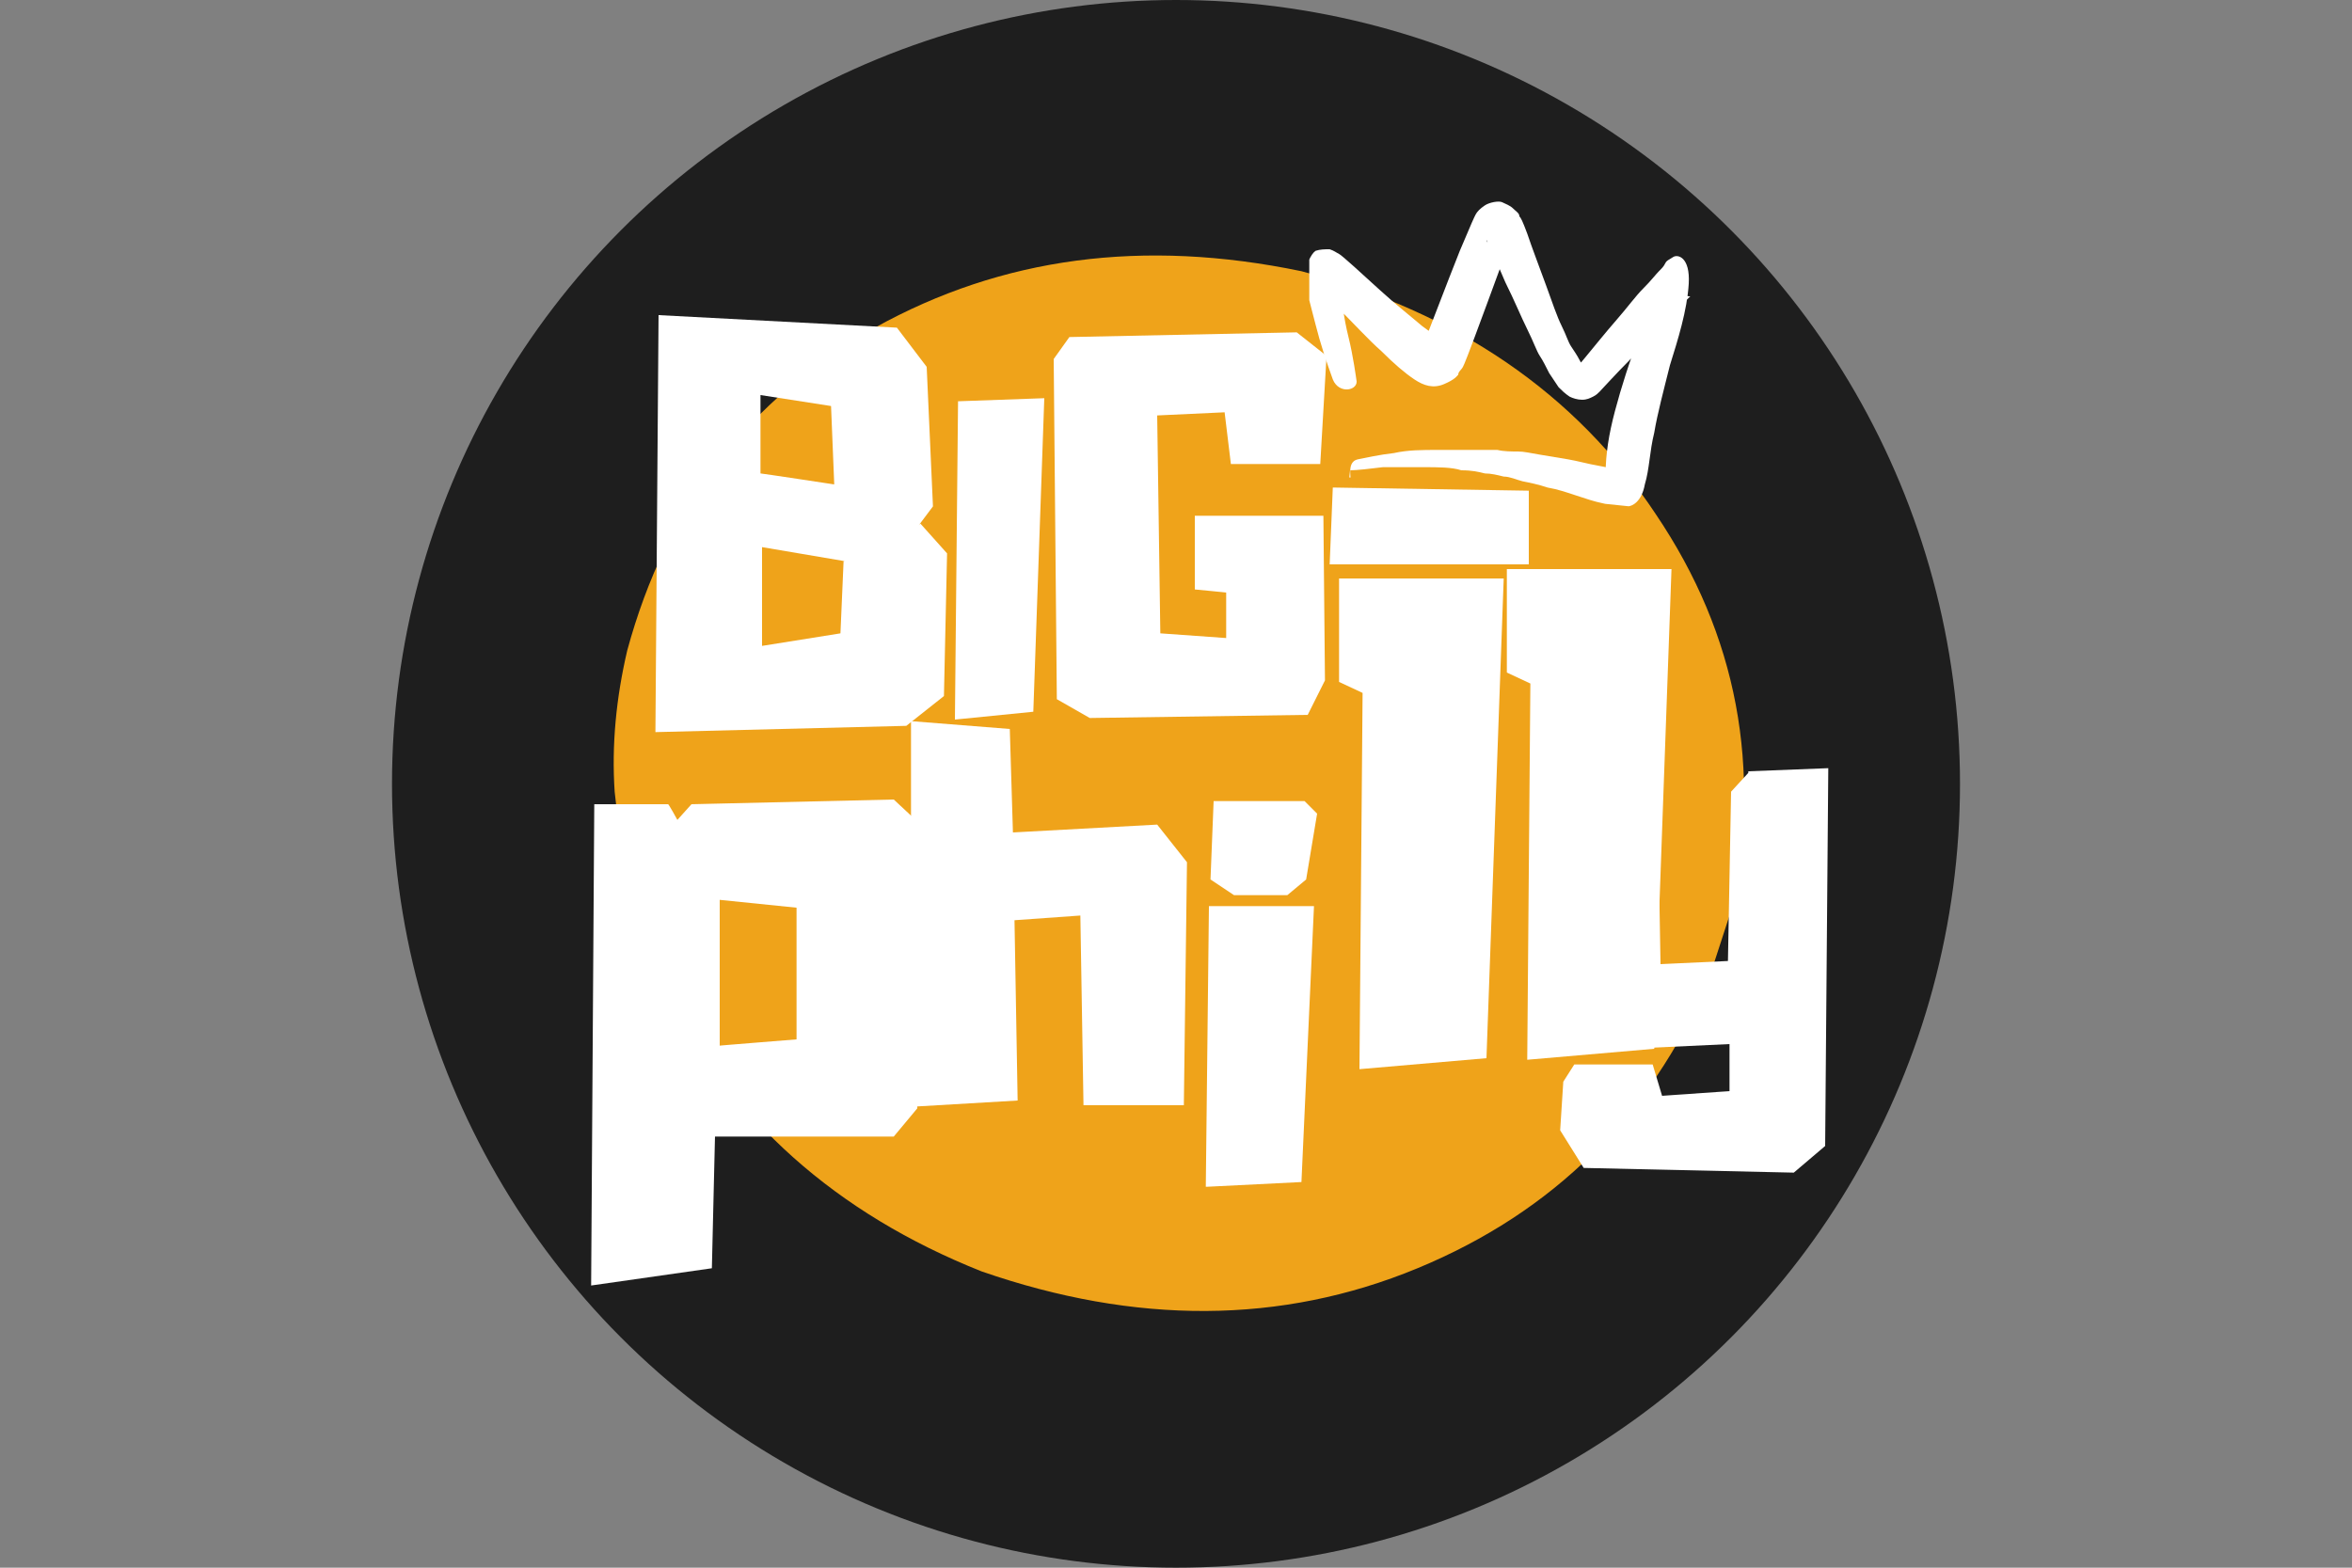
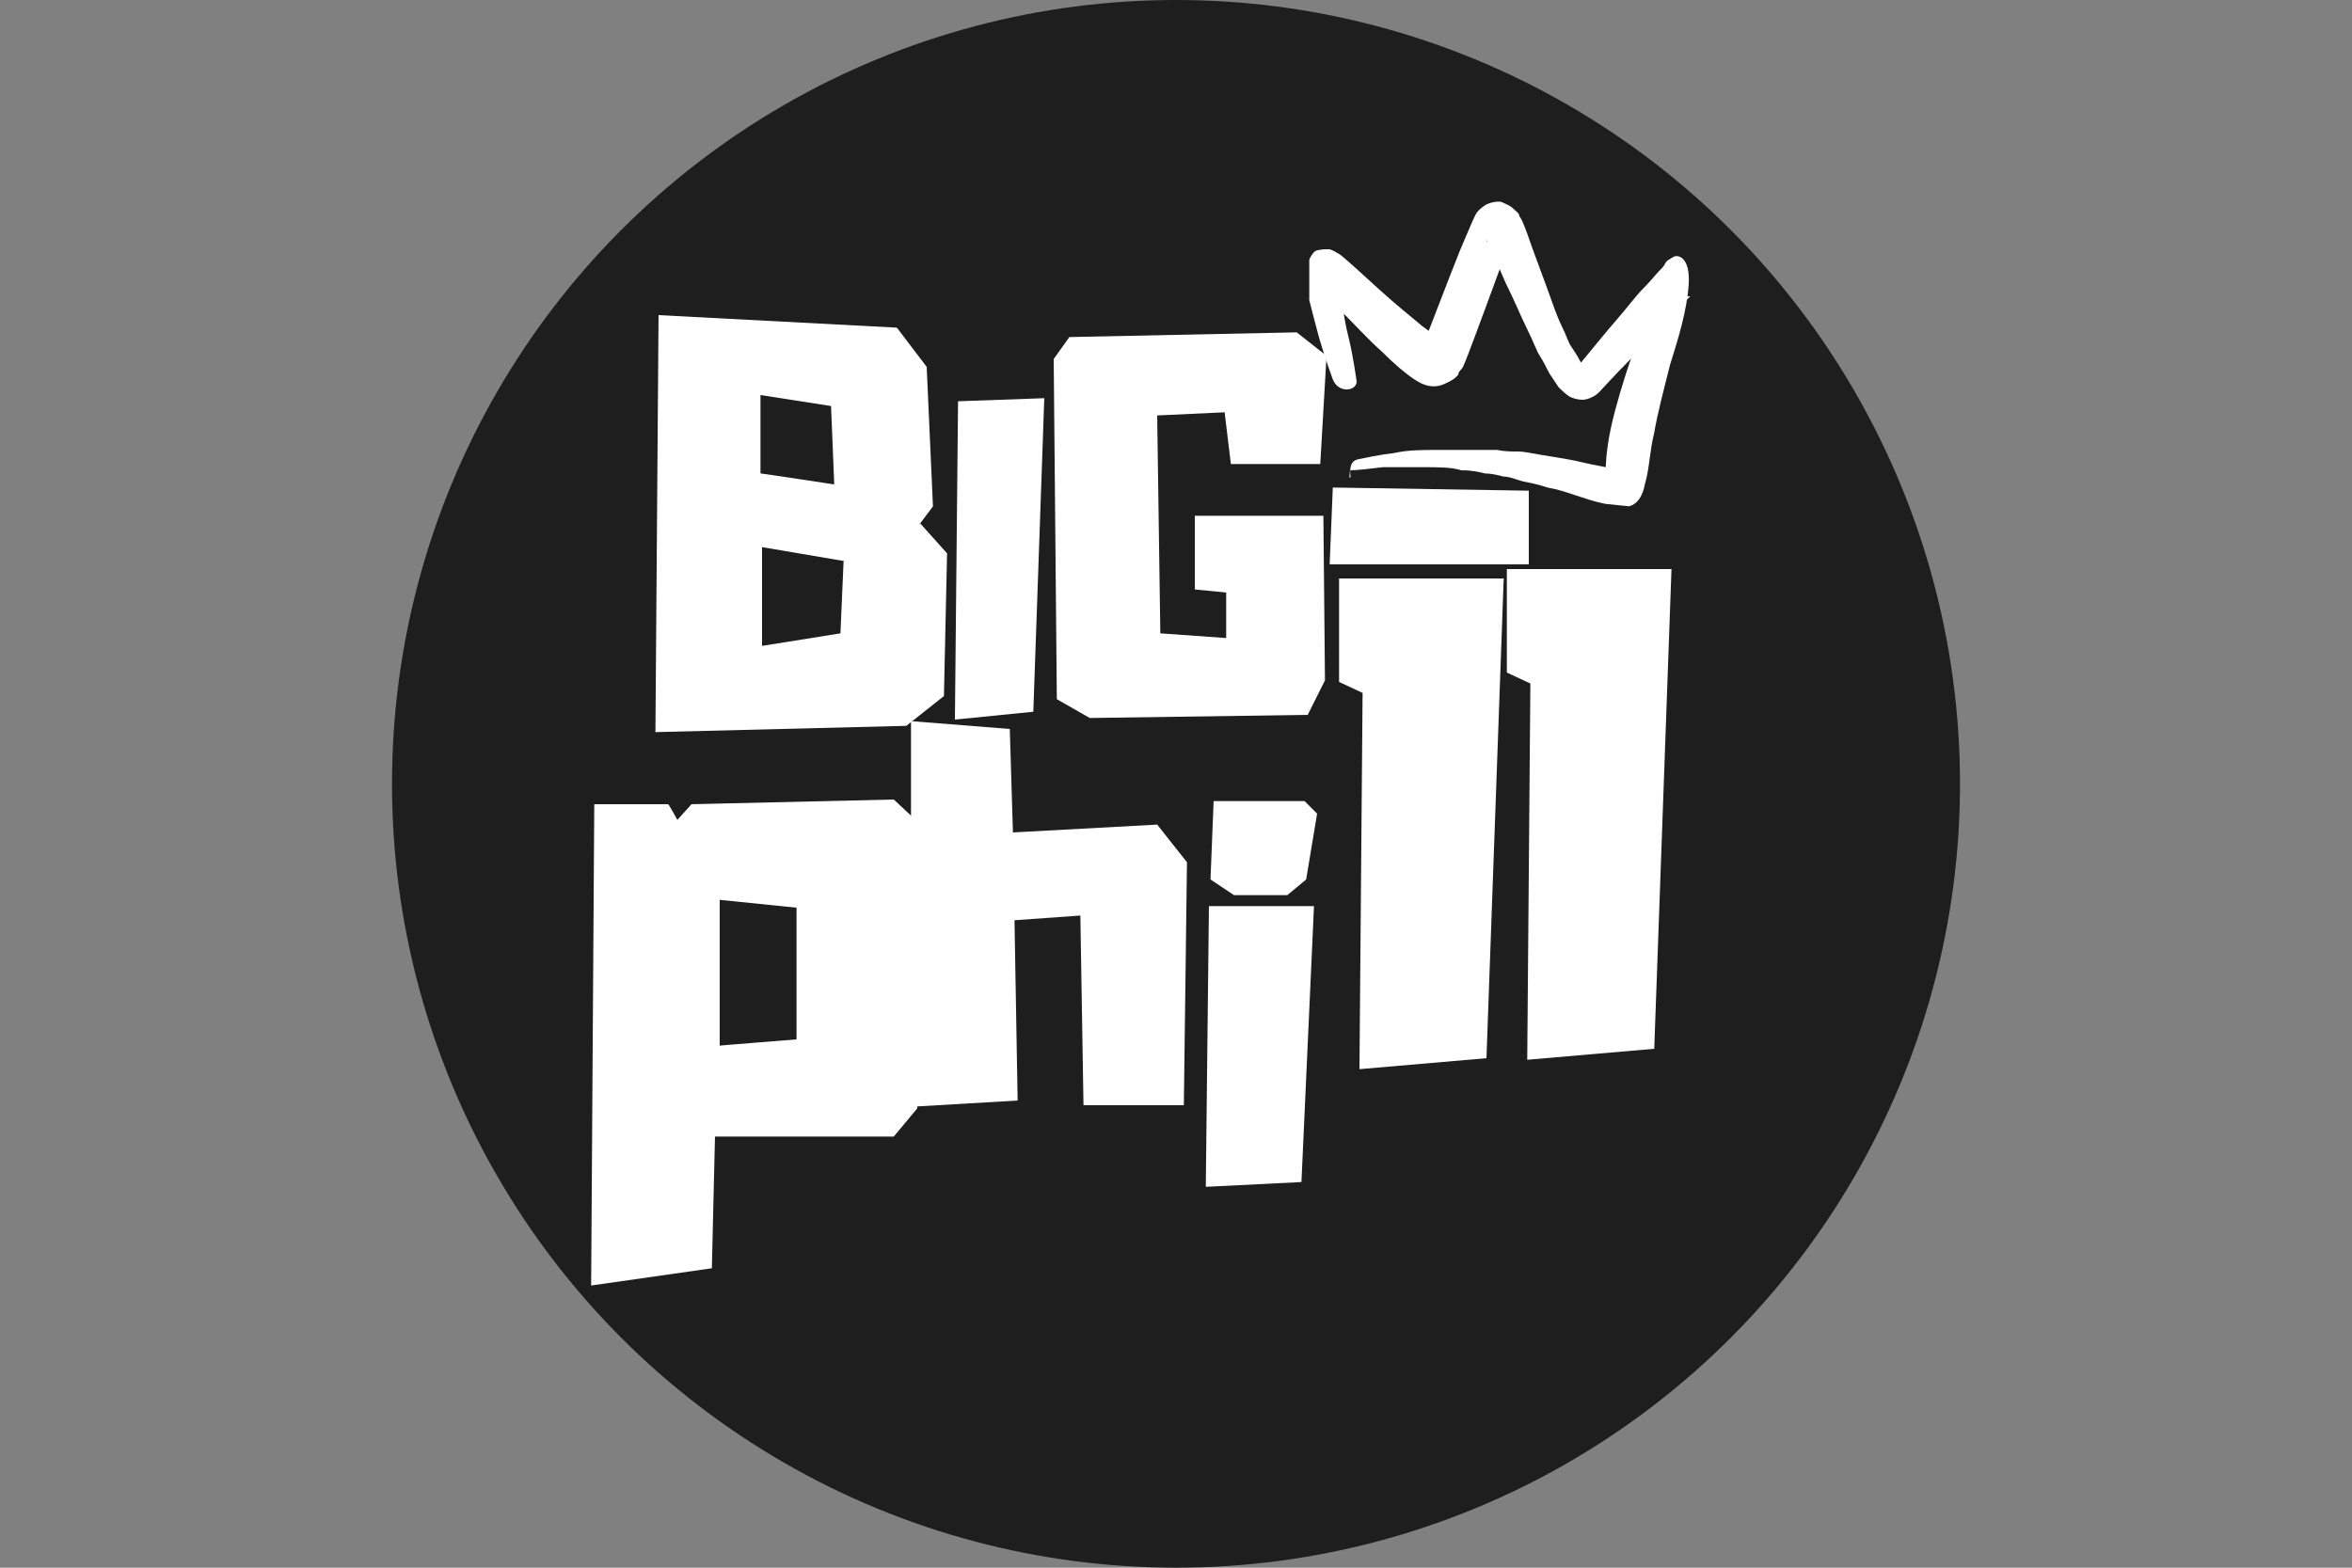
<svg xmlns="http://www.w3.org/2000/svg" id="Ebene_1" width="150" height="100" viewBox="0 0 150 100">
  <rect x="0" y="0" width="150" height="100" fill="#808080" stroke="none" />
  <defs>
    <style>      .st0 {        fill: none;      }      .st1 {        fill: #1e1e1e;      }      .st2 {        clip-path: url(#clippath-1);      }      .st3 {        clip-path: url(#clippath-3);      }      .st4 {        clip-path: url(#clippath-2);      }      .st5 {        fill: #fff;      }      .st6 {        fill: #efa31a;      }      .st7 {        clip-path: url(#clippath);      }    </style>
    <clipPath id="clippath">
      <rect class="st0" x="38.8" y="16.2" width="72.4" height="67.5" />
    </clipPath>
    <clipPath id="clippath-1">
      <rect class="st0" x="83.5" y="12.4" width="24.7" height="20" />
    </clipPath>
    <clipPath id="clippath-2">
      <rect class="st0" x="85.9" y="9.6" width="18.7" height="24.7" transform="translate(63.7 114.5) rotate(-84.1)" />
    </clipPath>
    <clipPath id="clippath-3">
      <rect class="st0" x="85.9" y="9.6" width="18.7" height="24.7" transform="translate(63.7 114.5) rotate(-84.1)" />
    </clipPath>
  </defs>
  <circle class="st1" cx="75" cy="50" r="50" />
  <g class="st7">
-     <path class="st6" d="M110.3,58.4l-1.4,4.3c-3.7,8.5-9.8,14.6-18.5,18.2-8.7,3.6-18,3.6-27.8.2-9.3-3.7-16-9.7-20.1-17.9-1.3-2.7-2.3-5.4-2.8-8.3l-.5-4.4c-.2-3,.1-6,.8-9,2.5-9.2,7.7-16,15.8-20.6,8.1-4.5,17.1-5.7,27.2-3.6,9.9,2.6,17.5,7.8,22.6,15.5,5.2,7.7,6.8,16.2,4.8,25.5" />
-   </g>
+     </g>
  <g class="st2">
    <g class="st4">
      <g class="st3">
        <path class="st5" d="M86.1,30c.4,0,1.3-.1,2.1-.2.9,0,1.7,0,2.6,0s1.8,0,2.4.2c.7,0,1.1.1,1.5.2.4,0,.8.1,1.2.2.4,0,.8.2,1.2.3.5.1,1,.2,1.6.4.6.1,1.2.3,1.8.5.6.2,1.2.4,1.7.5.5.1.7.2.9.2.2,0,.4,0,.7,0s.9-.3,1.1-1.4c.3-1,.3-2.1.6-3.3.2-1.2.6-2.7,1-4.3.5-1.6,1.1-3.5,1.2-5.2.1-1.7-.7-1.9-1-1.7s-.4.2-.5.4-.2.3-.4.5-.5.6-1,1.1-1,1.2-1.7,2c-.7.8-1.5,1.8-2,2.4-.5.6-.5.6-.5.6s0,0,.1,0c0,0,.3,0,.3,0,0,0,0,0,0,0,0,0-.2-.3-.3-.5-.1-.2-.3-.5-.5-.8s-.3-.7-.6-1.3-.6-1.5-1-2.6c-.4-1.1-.9-2.4-1.2-3.3-.3-.8-.4-1-.5-1.1,0-.2-.2-.3-.4-.5-.2-.2-.5-.3-.7-.4s-.8,0-1.1.2c-.3.2-.5.4-.6.6s-.2.4-1,2.3c-.8,2-2.2,5.7-2.3,5.9s0,.2-.1.3c0,0,0,0,0,0,0,0,1.2-.4,1.2-.5,0,0-.5-.4-1.2-.9-.7-.6-1.6-1.3-2.7-2.3-1.1-1-2.4-2.2-2.6-2.3s-.3-.2-.6-.3c-.3,0-.6,0-.9.1-.3.2-.7,1-.6,1.8,0,.8.3,1.7.6,2.9s.7,2.4,1.1,3.5c.4,1,1.7.7,1.5,0,0,0-.2-1.5-.5-2.7-.3-1.2-.4-2.2-.5-3,0-.8,0-1.3-.3-.9s-.5.6-.8.6c-.2,0-.3,0-.4,0,0,0,0,0,1.1,1.2,1.2,1.2,2.2,2.3,3,3,.8.8,1.5,1.4,2.1,1.8.6.4,1.2.6,1.9.3.7-.3.8-.5.9-.6,0-.2.2-.3.3-.5s.2-.4,1.6-4.2c1.4-3.8,1.4-3.8,1.4-3.9,0,0,0,0,0,0,0,0-.4.2-.7.3s-.4,0-.6-.1c-.2,0-.2-.2-.2-.2,0,0,0,0,0,0,0,0,.7,1.5,1.2,2.7.6,1.2,1,2.2,1.4,3,.4.8.6,1.4.8,1.7.2.3.4.7.6,1.1.2.3.4.6.6.9.2.2.4.4.7.6.2.1.5.2.8.2.3,0,.5-.1.7-.2.2-.1.3-.2.4-.3s1.1-1.2,1.9-2c.8-.9,1.5-1.6,2.1-2.2.6-.6,1-1.1,1.3-1.4.3-.3.4-.4.5-.5,0,0,.1-.1,0,0,0,0-.3.1-1-.6-.6-.8-1.5,1.2-2.2,3-.7,1.8-1.2,3.4-1.6,4.9-.4,1.5-.6,2.8-.6,4,0,1.2.4.1.8,0,.4-.2.4-.2.4-.2s-.2,0-.3,0c-.1,0-.8-.2-1.4-.3s-1.3-.3-1.9-.4c-.6-.1-1.2-.2-1.8-.3s-1-.2-1.4-.2-.9,0-1.3-.1c-.4,0-.9,0-1.4,0-.5,0-1.4,0-2.4,0s-1.9,0-2.8.2c-.9.1-1.8.3-2.3.4-.9.2-.2,1.6-.6,1.7Z" />
      </g>
    </g>
  </g>
  <path class="st5" d="M58.7,33.4l1.7,1.9-.2,9.1-2.4,1.9-16,.4.2-26.6,15.2.8,1.9,2.5.4,8.9-.9,1.2ZM53.2,30.8l-.2-4.9-4.5-.7v5c.1,0,4.7.7,4.7.7ZM53.9,35.8l-5.3-.9v6.3s5-.8,5-.8l.2-4.6Z" />
  <path class="st5" d="M58.5,52.5v18.2c0,0-1.5,1.8-1.5,1.8h-11.4c0-.1-.2,8.4-.2,8.4l-7.7,1.1.2-30.7h4.7c0-.1.6,1,.6,1l.9-1,12.9-.3,1.5,1.4ZM45.9,57.4v9.3c-.1,0,4.9-.4,4.9-.4v-8.4l-4.9-.5Z" />
  <path class="st5" d="M61,25.6l5.6-.2-.7,20-5,.5.2-20.3Z" />
  <path class="st5" d="M73.8,52.6l1.9,2.4-.2,15.5h-6.4c0-.1-.2-12.1-.2-12.1l-4.2.3.2,11.5-6.8.4v-24.6c0,0,6.3.5,6.3.5l.2,6.6,9.2-.5Z" />
  <path class="st5" d="M76.2,32.9h8.2c0,0,.1,10.5.1,10.5l-1.1,2.2-13.9.2-2.1-1.2-.2-21.7,1-1.4,14.5-.3,1.9,1.5-.4,6.9h-5.7l-.4-3.3-4.3.2.2,13.9,4.2.3v-2.9c.1,0-2-.2-2-.2v-4.8Z" />
  <path class="st5" d="M85.1,31.1l12.4.2v4.7h-12.7c0-.1.2-4.9.2-4.9Z" />
  <path class="st5" d="M76.9,75.7l.2-17.9h6.7l-.8,17.6-6,.3ZM82.1,57.1h-3.4c0,0-1.5-1-1.5-1l.2-5h5.8l.8.8-.7,4.2-1.2,1Z" />
-   <path class="st5" d="M111.5,49.2l5.1-.2-.2,24.1-2,1.7-13.4-.3-1.5-2.4.2-3.1.7-1.1h5c0,0,.6,2,.6,2l4.3-.3v-3c0,0-8.6.4-8.6.4l-1.8-1.7-.5-16.3h5.2c0,0,1.1.9,1.1.9l.2,11.6,4.3-.2.2-10.8,1.1-1.2Z" />
-   <path class="st5" d="M85.4,36.9h10.5l-1.1,30.6-8.1.7.2-24-1.5-.7v-6.6Z" />
+   <path class="st5" d="M85.4,36.9h10.5l-1.1,30.6-8.1.7.2-24-1.5-.7Z" />
  <path class="st5" d="M96.1,36.3h10.5l-1.1,30.6-8.1.7.2-24-1.5-.7v-6.6Z" />
</svg>